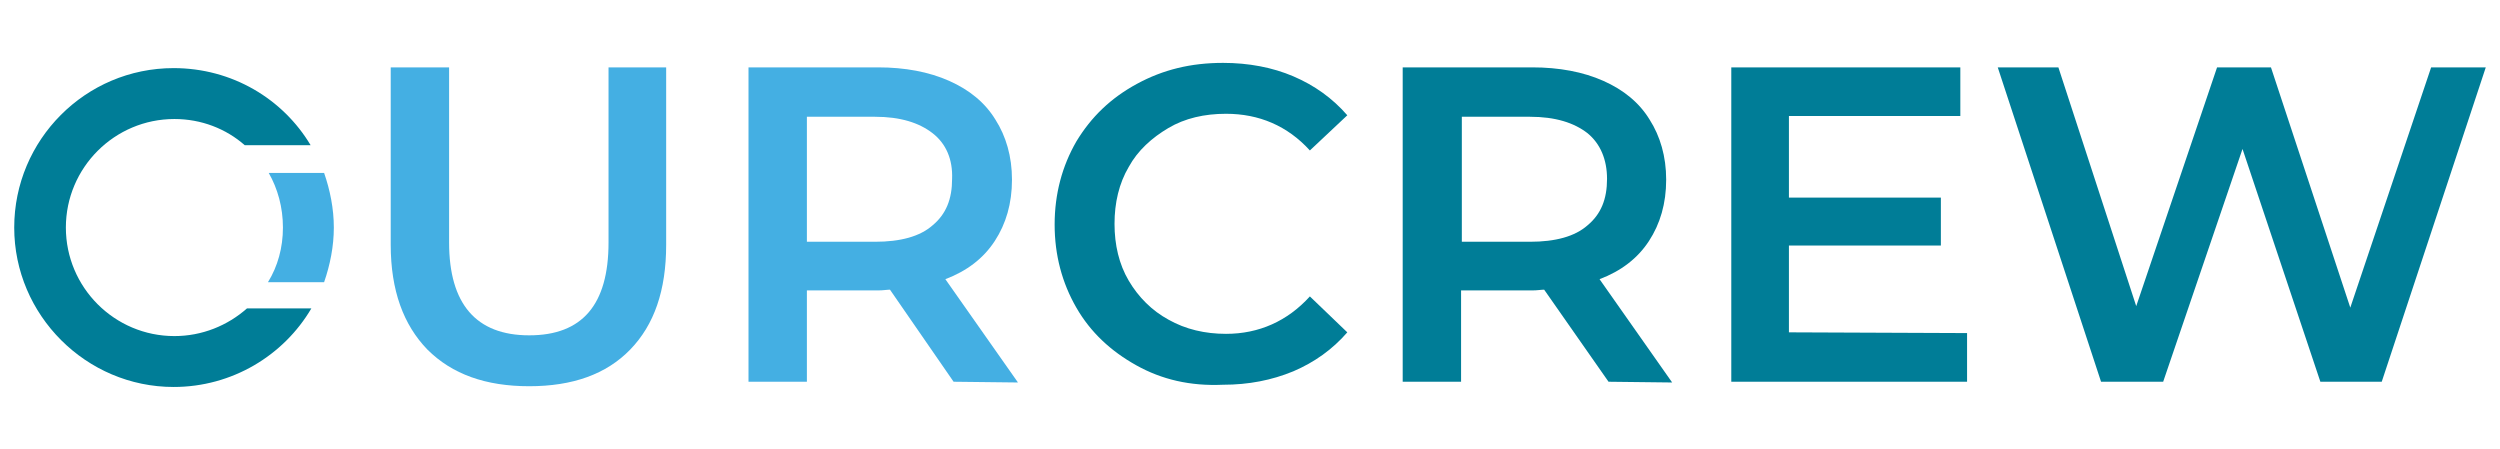
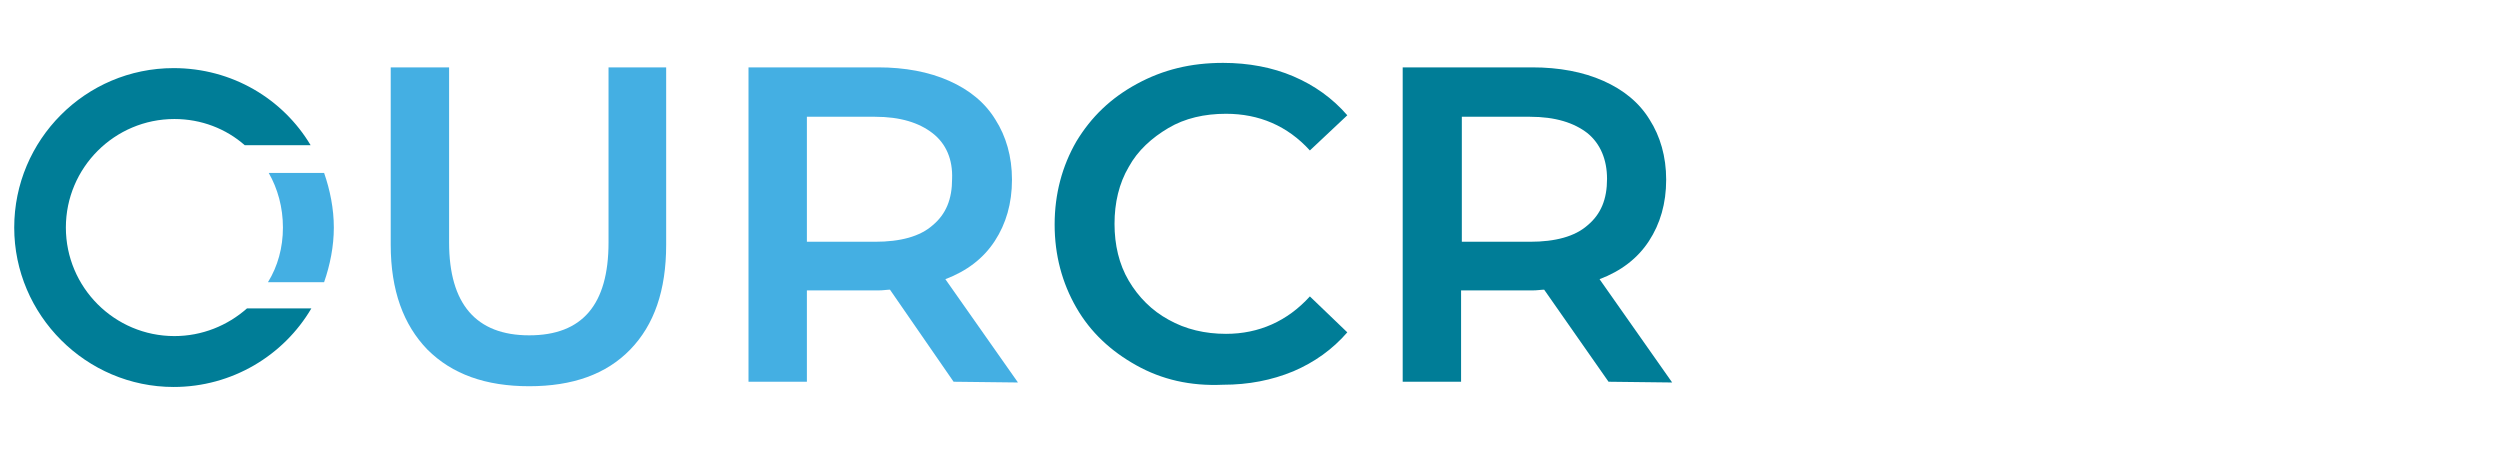
<svg xmlns="http://www.w3.org/2000/svg" version="1.1" id="Layer_1" x="0px" y="0px" viewBox="0 0 334 60" style="enable-background:new 0 0 334 60;" xml:space="preserve">
  <style type="text/css">
	.st0{enable-background:new    ;}
	.st1{fill:#44AFE3;}
	.st2{fill:#007D97;}
	.st3{fill:#231F20;}
	.st4{fill:#221F1F;}
</style>
  <g>
    <g class="st0">
      <path class="st1" d="M57.1,46.7c-3.2-3.3-4.9-7.9-4.9-14V9H60v23.4c0,8.2,3.6,12.4,10.7,12.4s10.6-4.1,10.6-12.4V9h7.7v23.7    c0,6.1-1.6,10.7-4.8,14c-3.2,3.3-7.7,4.9-13.5,4.9C64.9,51.6,60.4,50,57.1,46.7z" />
      <path class="st1" d="M127.4,51l-8.5-12.3c-0.4,0-0.9,0.1-1.6,0.1h-9.5v12.2H100v-42h17.3c3.6,0,6.8,0.6,9.5,1.8s4.8,2.9,6.2,5.2    c1.4,2.2,2.2,4.9,2.2,8c0,3.2-0.8,5.9-2.3,8.2c-1.5,2.3-3.7,4-6.6,5.1l9.7,13.8L127.4,51L127.4,51z M124.6,17.8    c-1.8-1.4-4.3-2.2-7.7-2.2h-9.1v16.7h9.1c3.4,0,6-0.7,7.7-2.2c1.8-1.5,2.6-3.5,2.6-6.2C127.3,21.3,126.4,19.2,124.6,17.8z" />
    </g>
    <g class="st0">
      <path class="st2" d="M151.8,48.8c-3.4-1.9-6.1-4.4-8-7.7c-1.9-3.3-2.9-7-2.9-11.1s1-7.8,2.9-11.1c2-3.3,4.6-5.8,8.1-7.7    s7.2-2.8,11.5-2.8c3.4,0,6.6,0.6,9.4,1.8c2.8,1.2,5.2,2.9,7.2,5.2l-5,4.7c-3-3.3-6.8-4.9-11.2-4.9c-2.9,0-5.5,0.6-7.7,1.9    s-4.1,3-5.3,5.2c-1.3,2.2-1.9,4.8-1.9,7.6s0.6,5.4,1.9,7.6c1.3,2.2,3.1,4,5.3,5.2c2.3,1.3,4.9,1.9,7.7,1.9c4.4,0,8.2-1.7,11.2-5    l5,4.8c-2,2.3-4.4,4-7.2,5.2c-2.9,1.2-6,1.8-9.4,1.8C159,51.6,155.2,50.7,151.8,48.8z" />
      <path class="st2" d="M214.9,51l-8.6-12.3c-0.4,0-0.9,0.1-1.6,0.1h-9.5V51h-7.8V9h17.3c3.6,0,6.8,0.6,9.5,1.8s4.8,2.9,6.2,5.2    c1.4,2.2,2.2,4.9,2.2,8c0,3.2-0.8,5.9-2.3,8.2c-1.5,2.3-3.7,4-6.6,5.1l9.7,13.8L214.9,51L214.9,51z M212.1,17.8    c-1.8-1.4-4.3-2.2-7.7-2.2h-9.1v16.7h9.1c3.4,0,6-0.7,7.7-2.2c1.8-1.5,2.6-3.5,2.6-6.2C214.7,21.3,213.8,19.2,212.1,17.8z" />
    </g>
    <g class="st0">
-       <path class="st2" d="M262.8,44.5V51h-31.5V9h30.6v6.5H239v10.9h20.3v6.4h-20.3v11.6L262.8,44.5L262.8,44.5z" />
-     </g>
+       </g>
    <g class="st0">
-       <path class="st2" d="M332.1,9l-13.9,42H310l-10.4-31.1L289,51h-8.3L266.9,9h8.1l10.4,31.9L296.2,9h7.2l10.6,32.1L324.8,9    C324.8,9,332.1,9,332.1,9z" />
-     </g>
+       </g>
    <path class="st3" d="M22.2,30.1" />
    <g>
      <path class="st4" d="M27.8,19.4" />
-       <path class="st2" d="M33,41.2c-2.6,2.3-6,3.7-9.7,3.7c-8,0-14.5-6.5-14.5-14.5s6.5-14.5,14.5-14.5c3.6,0,6.9,1.3,9.4,3.5h8.8    C37.8,13.2,31,9.1,23.2,9.1c-11.8,0-21.3,9.6-21.3,21.3s9.6,21.3,21.3,21.3c7.8,0,14.7-4.2,18.4-10.5H33z" />
+       <path class="st2" d="M33,41.2c-2.6,2.3-6,3.7-9.7,3.7c-8,0-14.5-6.5-14.5-14.5s6.5-14.5,14.5-14.5c3.6,0,6.9,1.3,9.4,3.5h8.8    C37.8,13.2,31,9.1,23.2,9.1c-11.8,0-21.3,9.6-21.3,21.3s9.6,21.3,21.3,21.3c7.8,0,14.7-4.2,18.4-10.5z" />
      <path class="st1" d="M37.8,30.4c0,2.7-0.7,5.2-2,7.3h7.5c0.8-2.3,1.3-4.8,1.3-7.3s-0.5-5-1.3-7.3h-7.4    C37.1,25.2,37.8,27.7,37.8,30.4z" />
    </g>
  </g>
</svg>